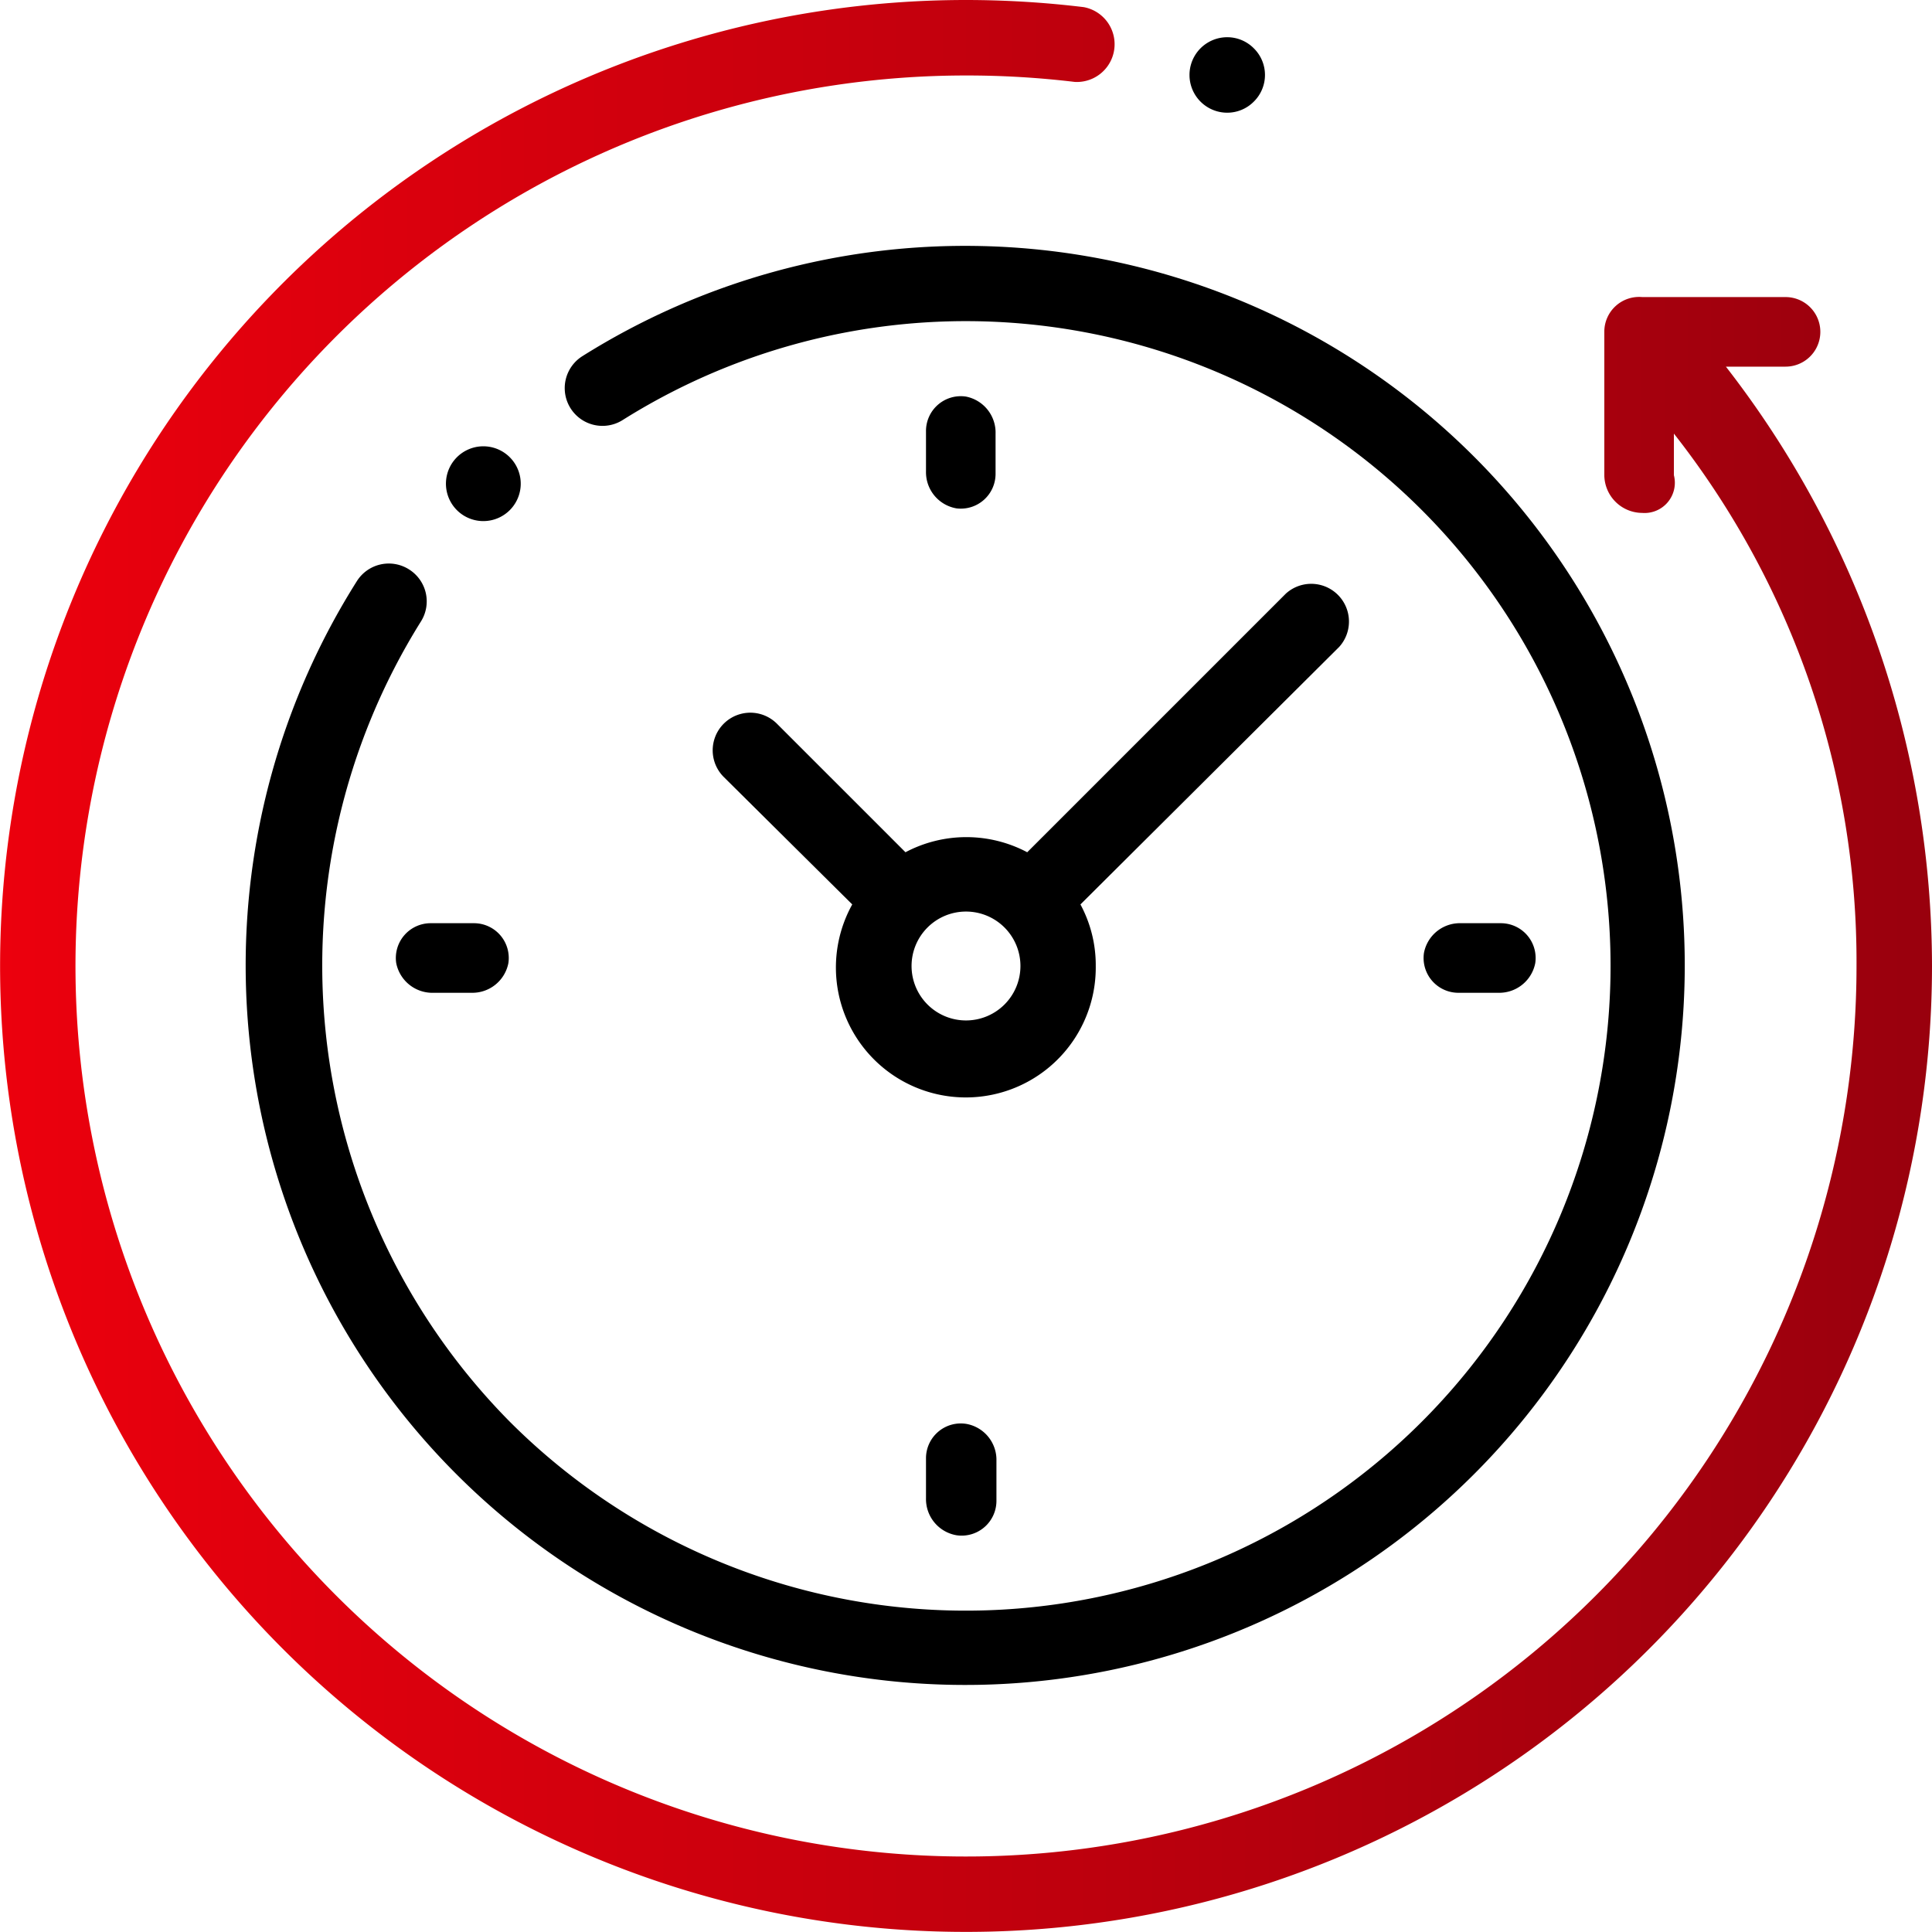
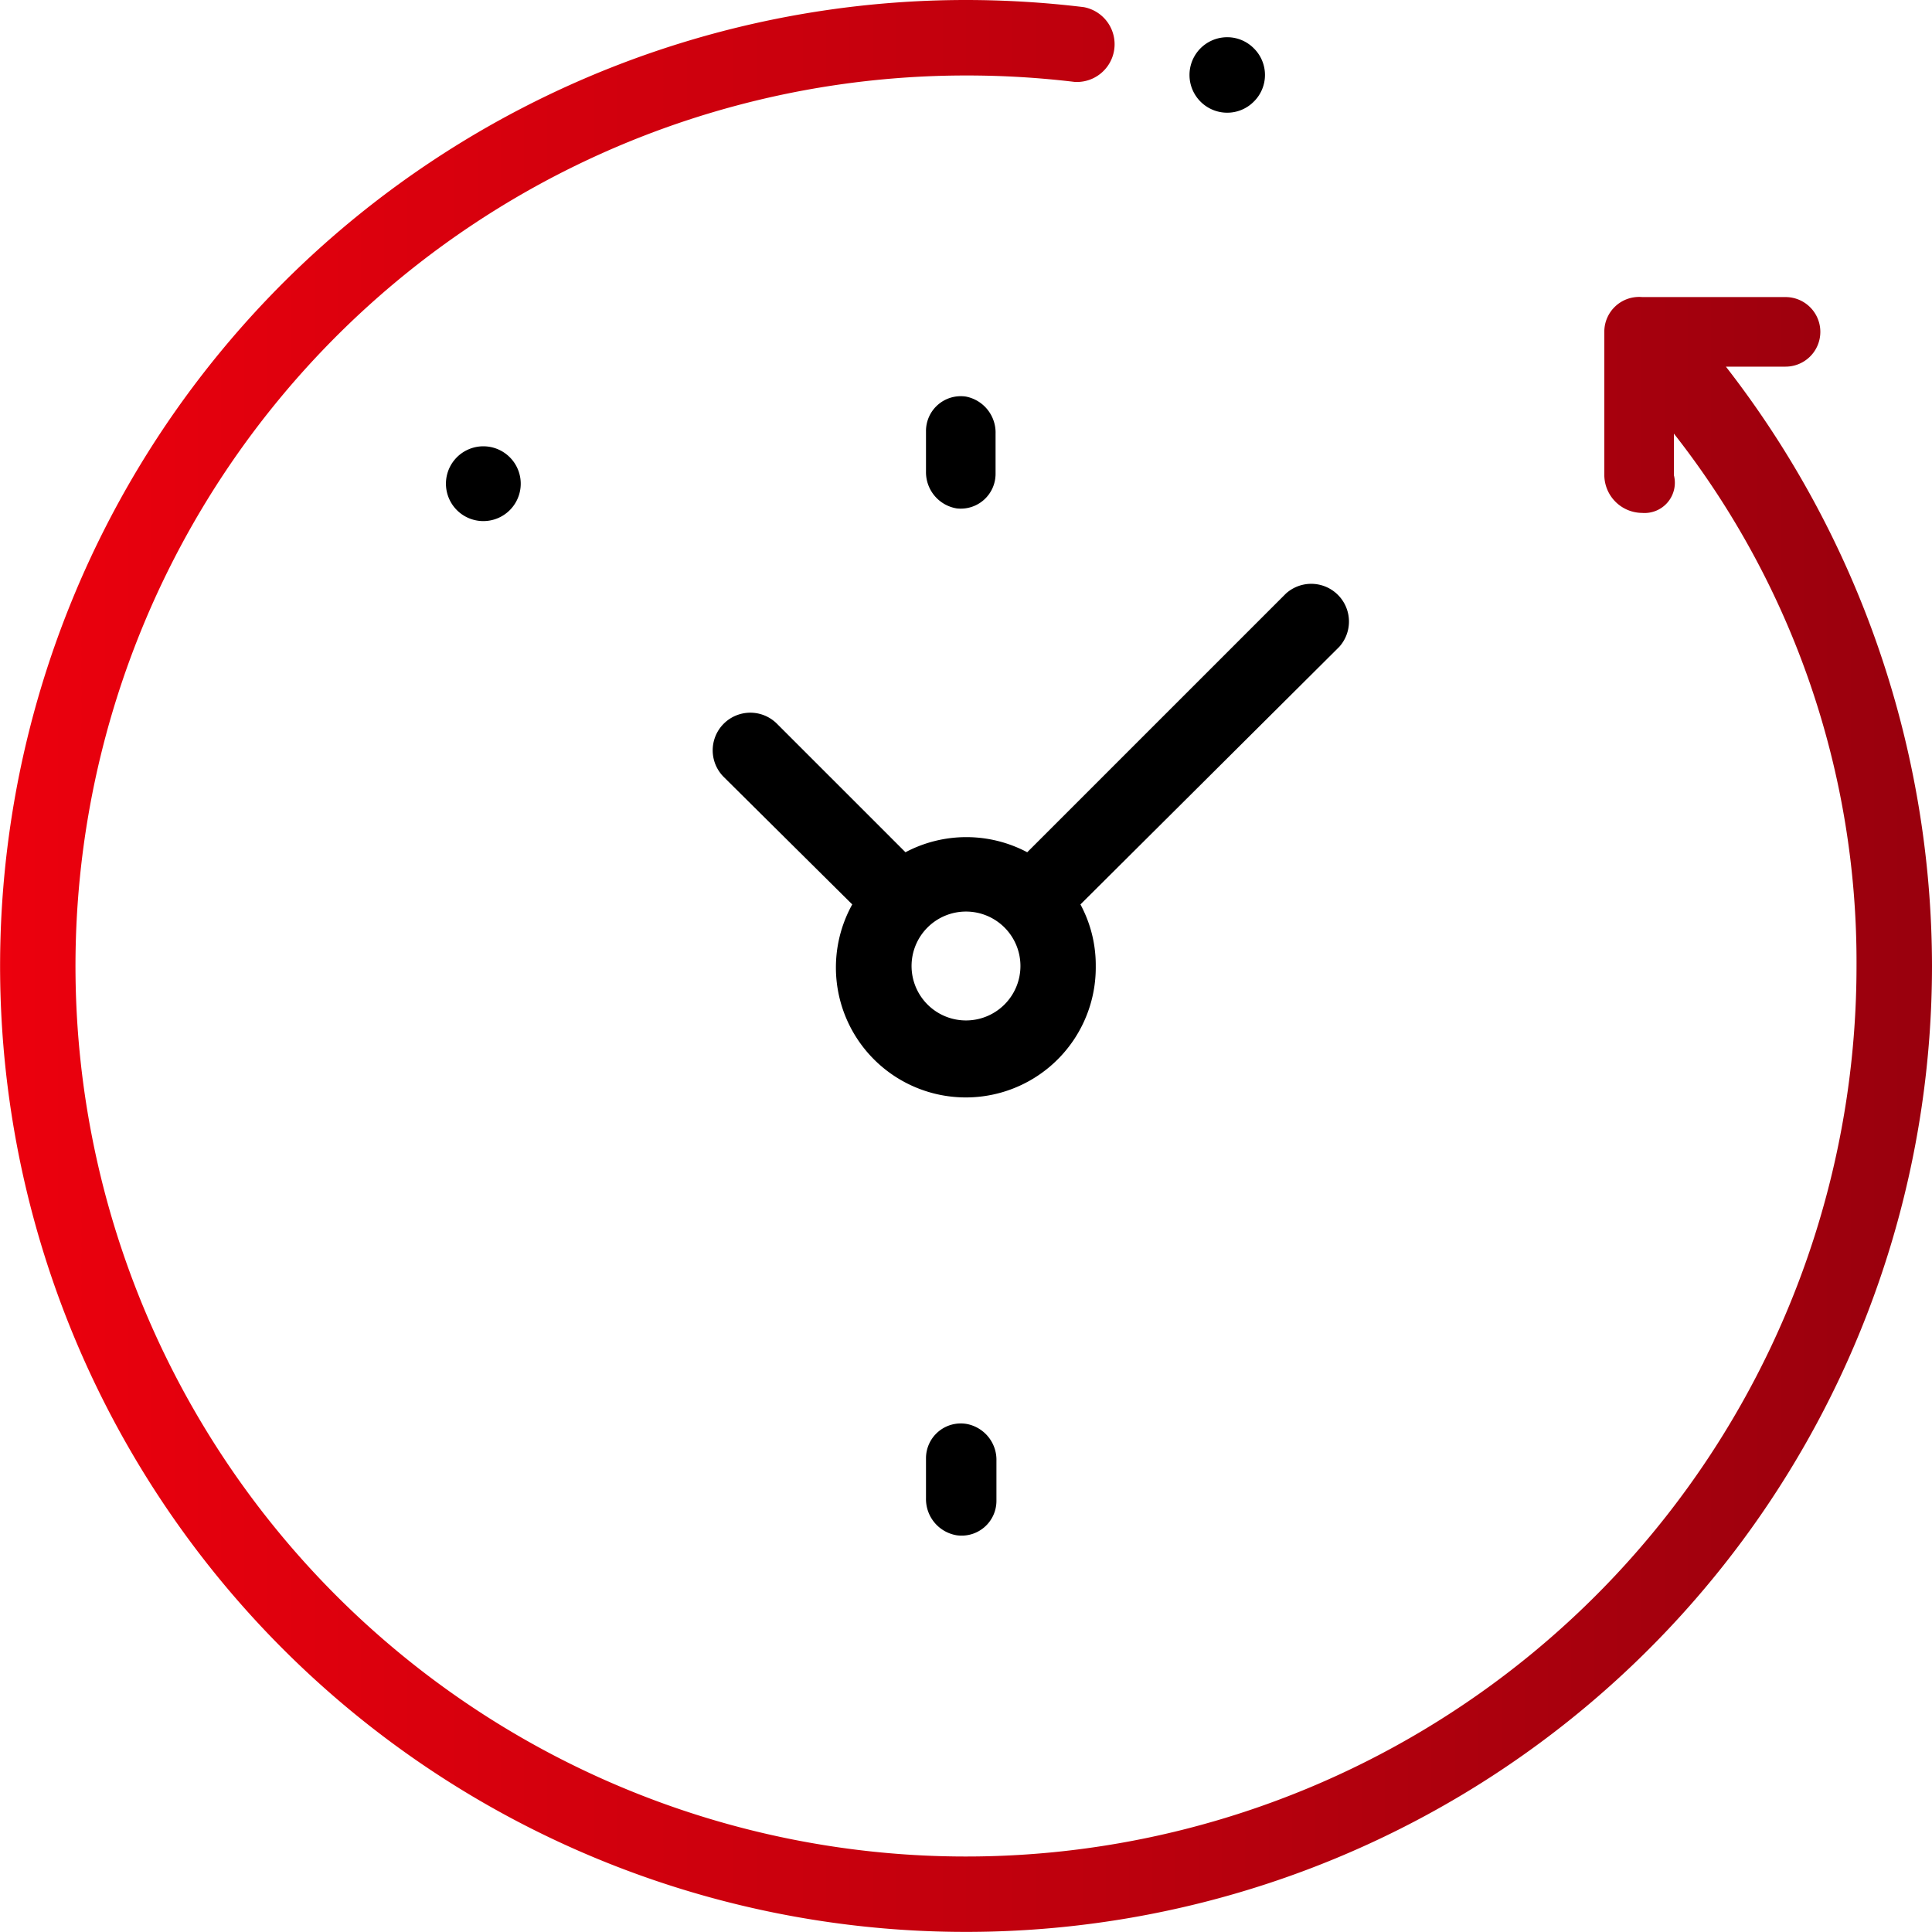
<svg xmlns="http://www.w3.org/2000/svg" id="Layer_1" data-name="Layer 1" viewBox="0 0 111.08 111.08">
  <defs>
    <style>.cls-1{fill:url(#linear-gradient);}</style>
    <linearGradient id="linear-gradient" y1="55.54" x2="111.08" y2="55.54" gradientUnits="userSpaceOnUse">
      <stop offset="0" stop-color="#ec000d" />
      <stop offset="1" stop-color="#99000d" />
    </linearGradient>
  </defs>
  <title>Artboard 48</title>
  <path class="cls-1" d="M99.23,21.08h3.43a2,2,0,1,0,0-4H94.42a2,2,0,0,0-2.18,2v8.24a2.19,2.19,0,0,0,2.18,2.17,1.74,1.74,0,0,0,1.82-2.17V24.93a49.16,49.16,0,0,1,10.5,30.61,51.2,51.2,0,1,1-51.2-51.2,52,52,0,0,1,6.25.37,2.17,2.17,0,0,0,.52-4.3A56.57,56.57,0,0,0,55.54,0,55.54,55.54,0,0,0,16.27,94.81a55.54,55.54,0,0,0,94.81-39.27A56.24,56.24,0,0,0,99.23,21.08Z" />
-   <path d="M23.52,32.74a2.17,2.17,0,0,0-3,.67A41.37,41.37,0,1,0,33.48,20.48a2.17,2.17,0,0,0,2.32,3.67,37.07,37.07,0,1,1-6.48,57.6,37.3,37.3,0,0,1-5.13-46A2.17,2.17,0,0,0,23.52,32.74Z" />
-   <path d="M83.83,57.08h2.31a2.11,2.11,0,0,0,2.13-1.71,2,2,0,0,0-2-2.29H84a2.1,2.1,0,0,0-2.13,1.71A2,2,0,0,0,83.83,57.08Z" />
-   <path d="M24.94,57.08H27.1a2.11,2.11,0,0,0,2.13-1.71,2,2,0,0,0-2-2.29H24.78a2,2,0,0,0-2,2.29A2.12,2.12,0,0,0,24.94,57.08Z" />
  <path d="M57.24,27.25V24.94a2.11,2.11,0,0,0-1.71-2.14,2,2,0,0,0-2.29,2V27.1A2.11,2.11,0,0,0,55,29.23,2,2,0,0,0,57.24,27.25Z" />
  <path d="M53.24,83.83v2.31A2.11,2.11,0,0,0,55,88.27a2,2,0,0,0,2.29-2V84a2.1,2.1,0,0,0-1.71-2.13A2,2,0,0,0,53.24,83.83Z" />
  <path d="M44.67,41.61a2.16,2.16,0,0,0-3.06,3.06L49,52A7.47,7.47,0,1,0,63,55.54,7.36,7.36,0,0,0,62.12,52L77,37.19a2.17,2.17,0,0,0-3.07-3.06L59.06,49a7.48,7.48,0,0,0-7,0Zm14,13.93a3.13,3.13,0,1,1-3.13-3.13A3.13,3.13,0,0,1,58.67,55.54Z" />
  <path d="M29.32,29.32a2.15,2.15,0,1,0-1.53.64A2.15,2.15,0,0,0,29.32,29.32Z" />
  <path d="M70.56,6.48a2.15,2.15,0,0,0,1.53-.64,2.15,2.15,0,0,0,0-3.06,2.15,2.15,0,0,0-1.53-.64,2.17,2.17,0,1,0,0,4.34Z" />
</svg>